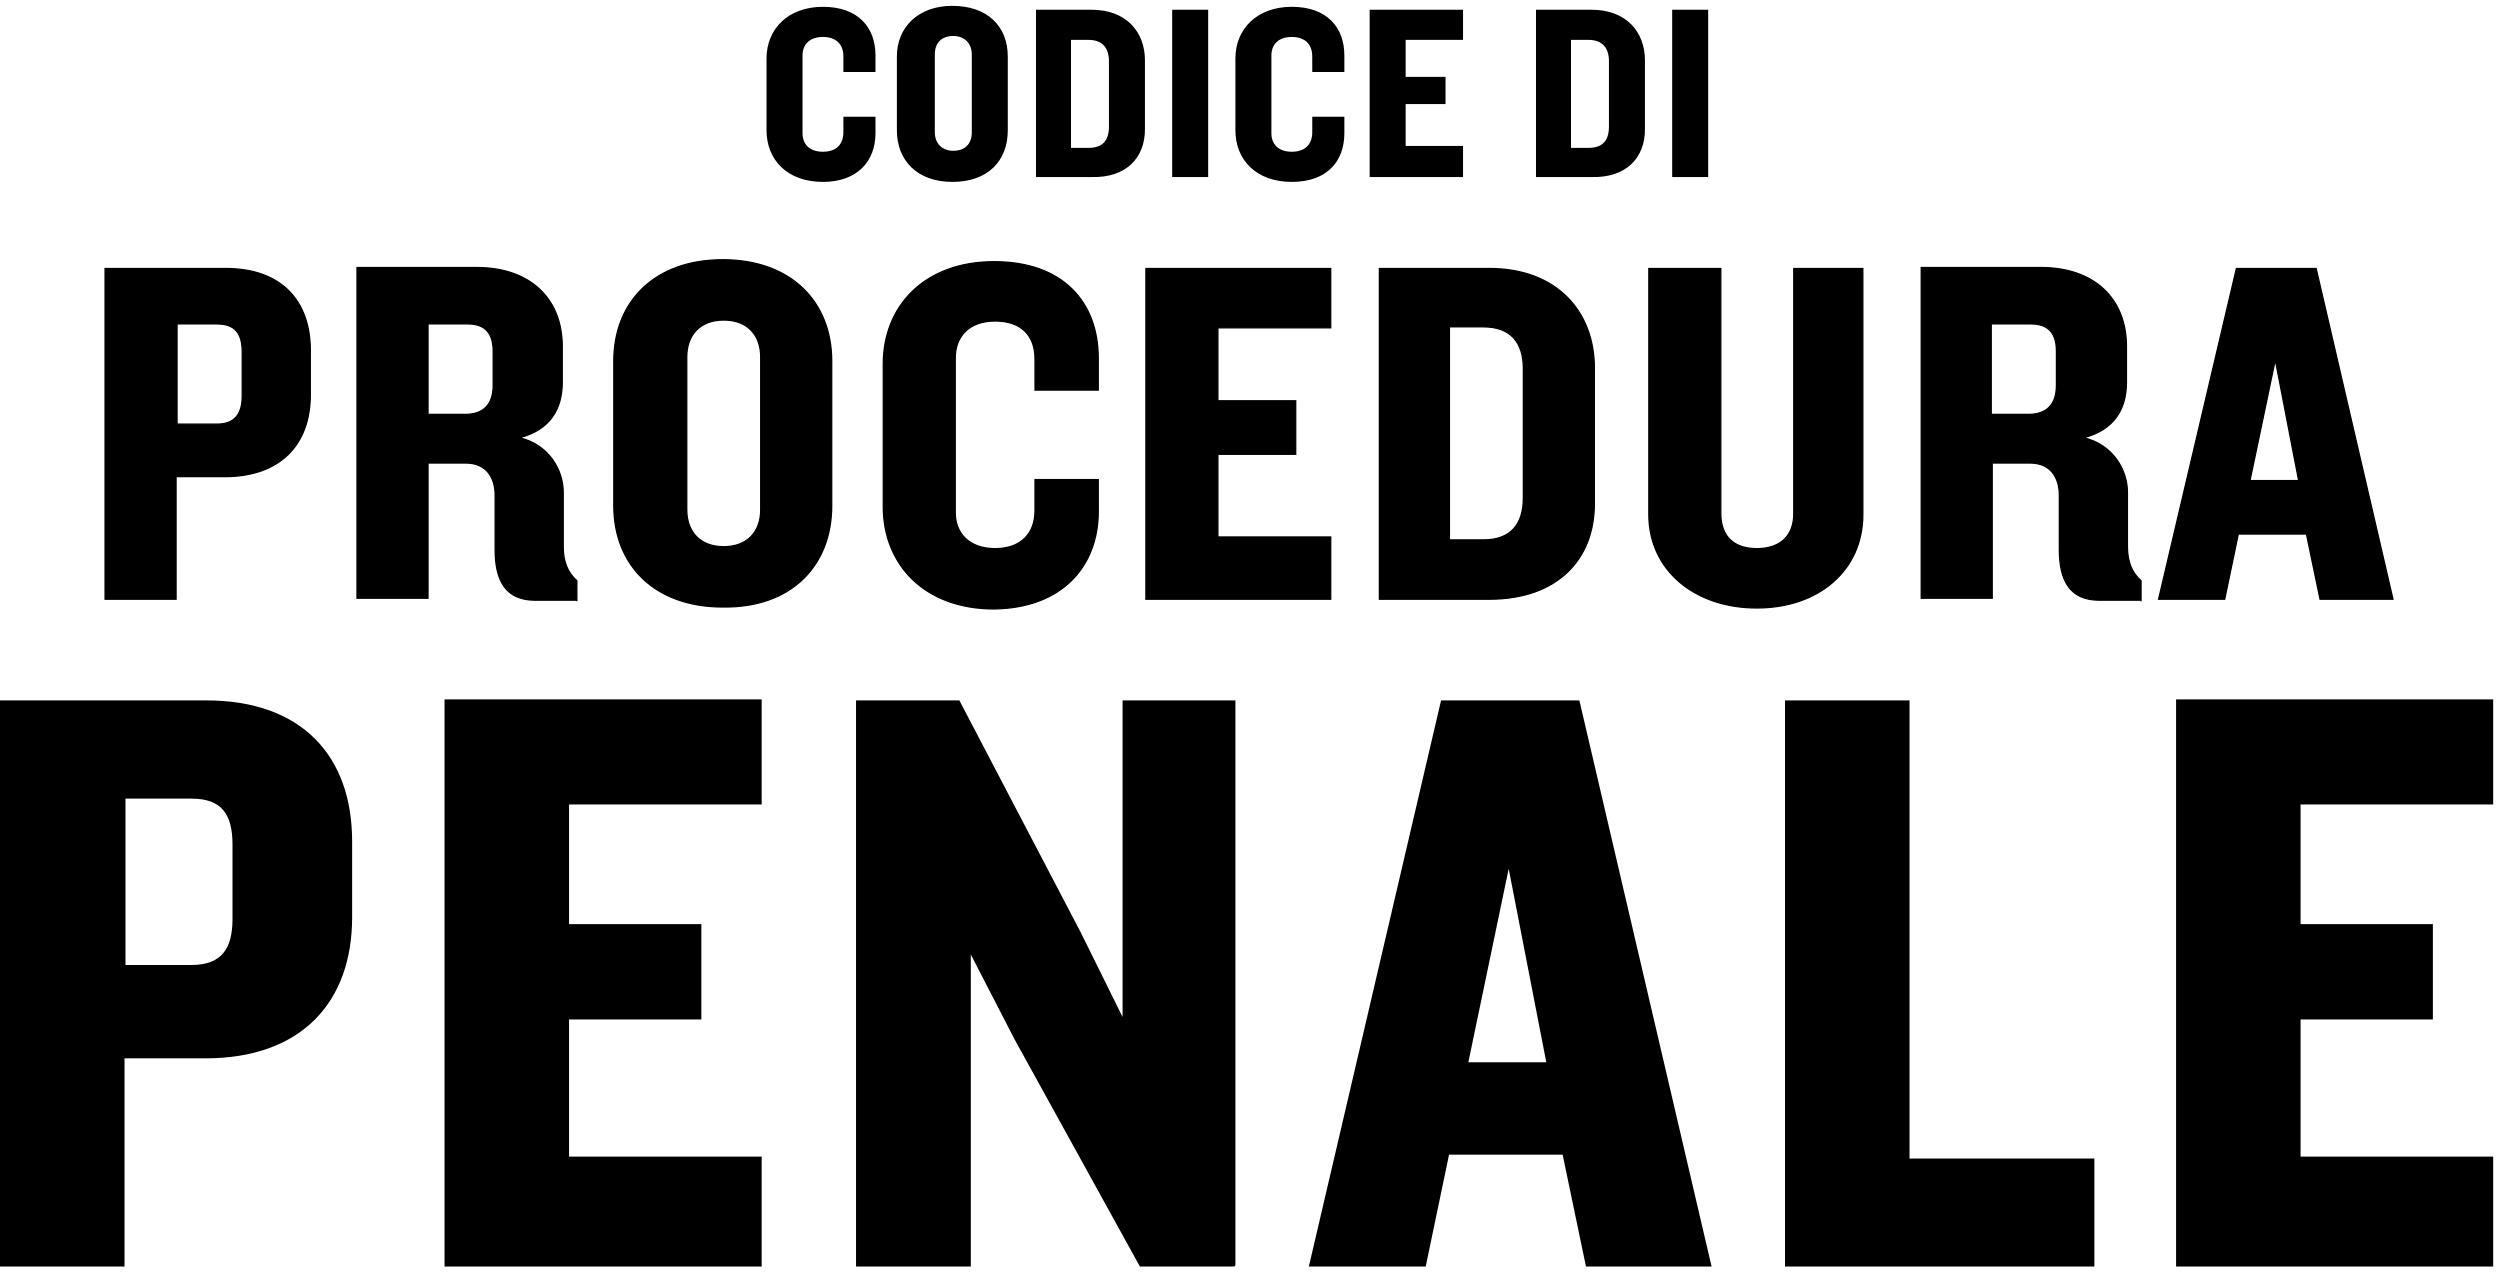
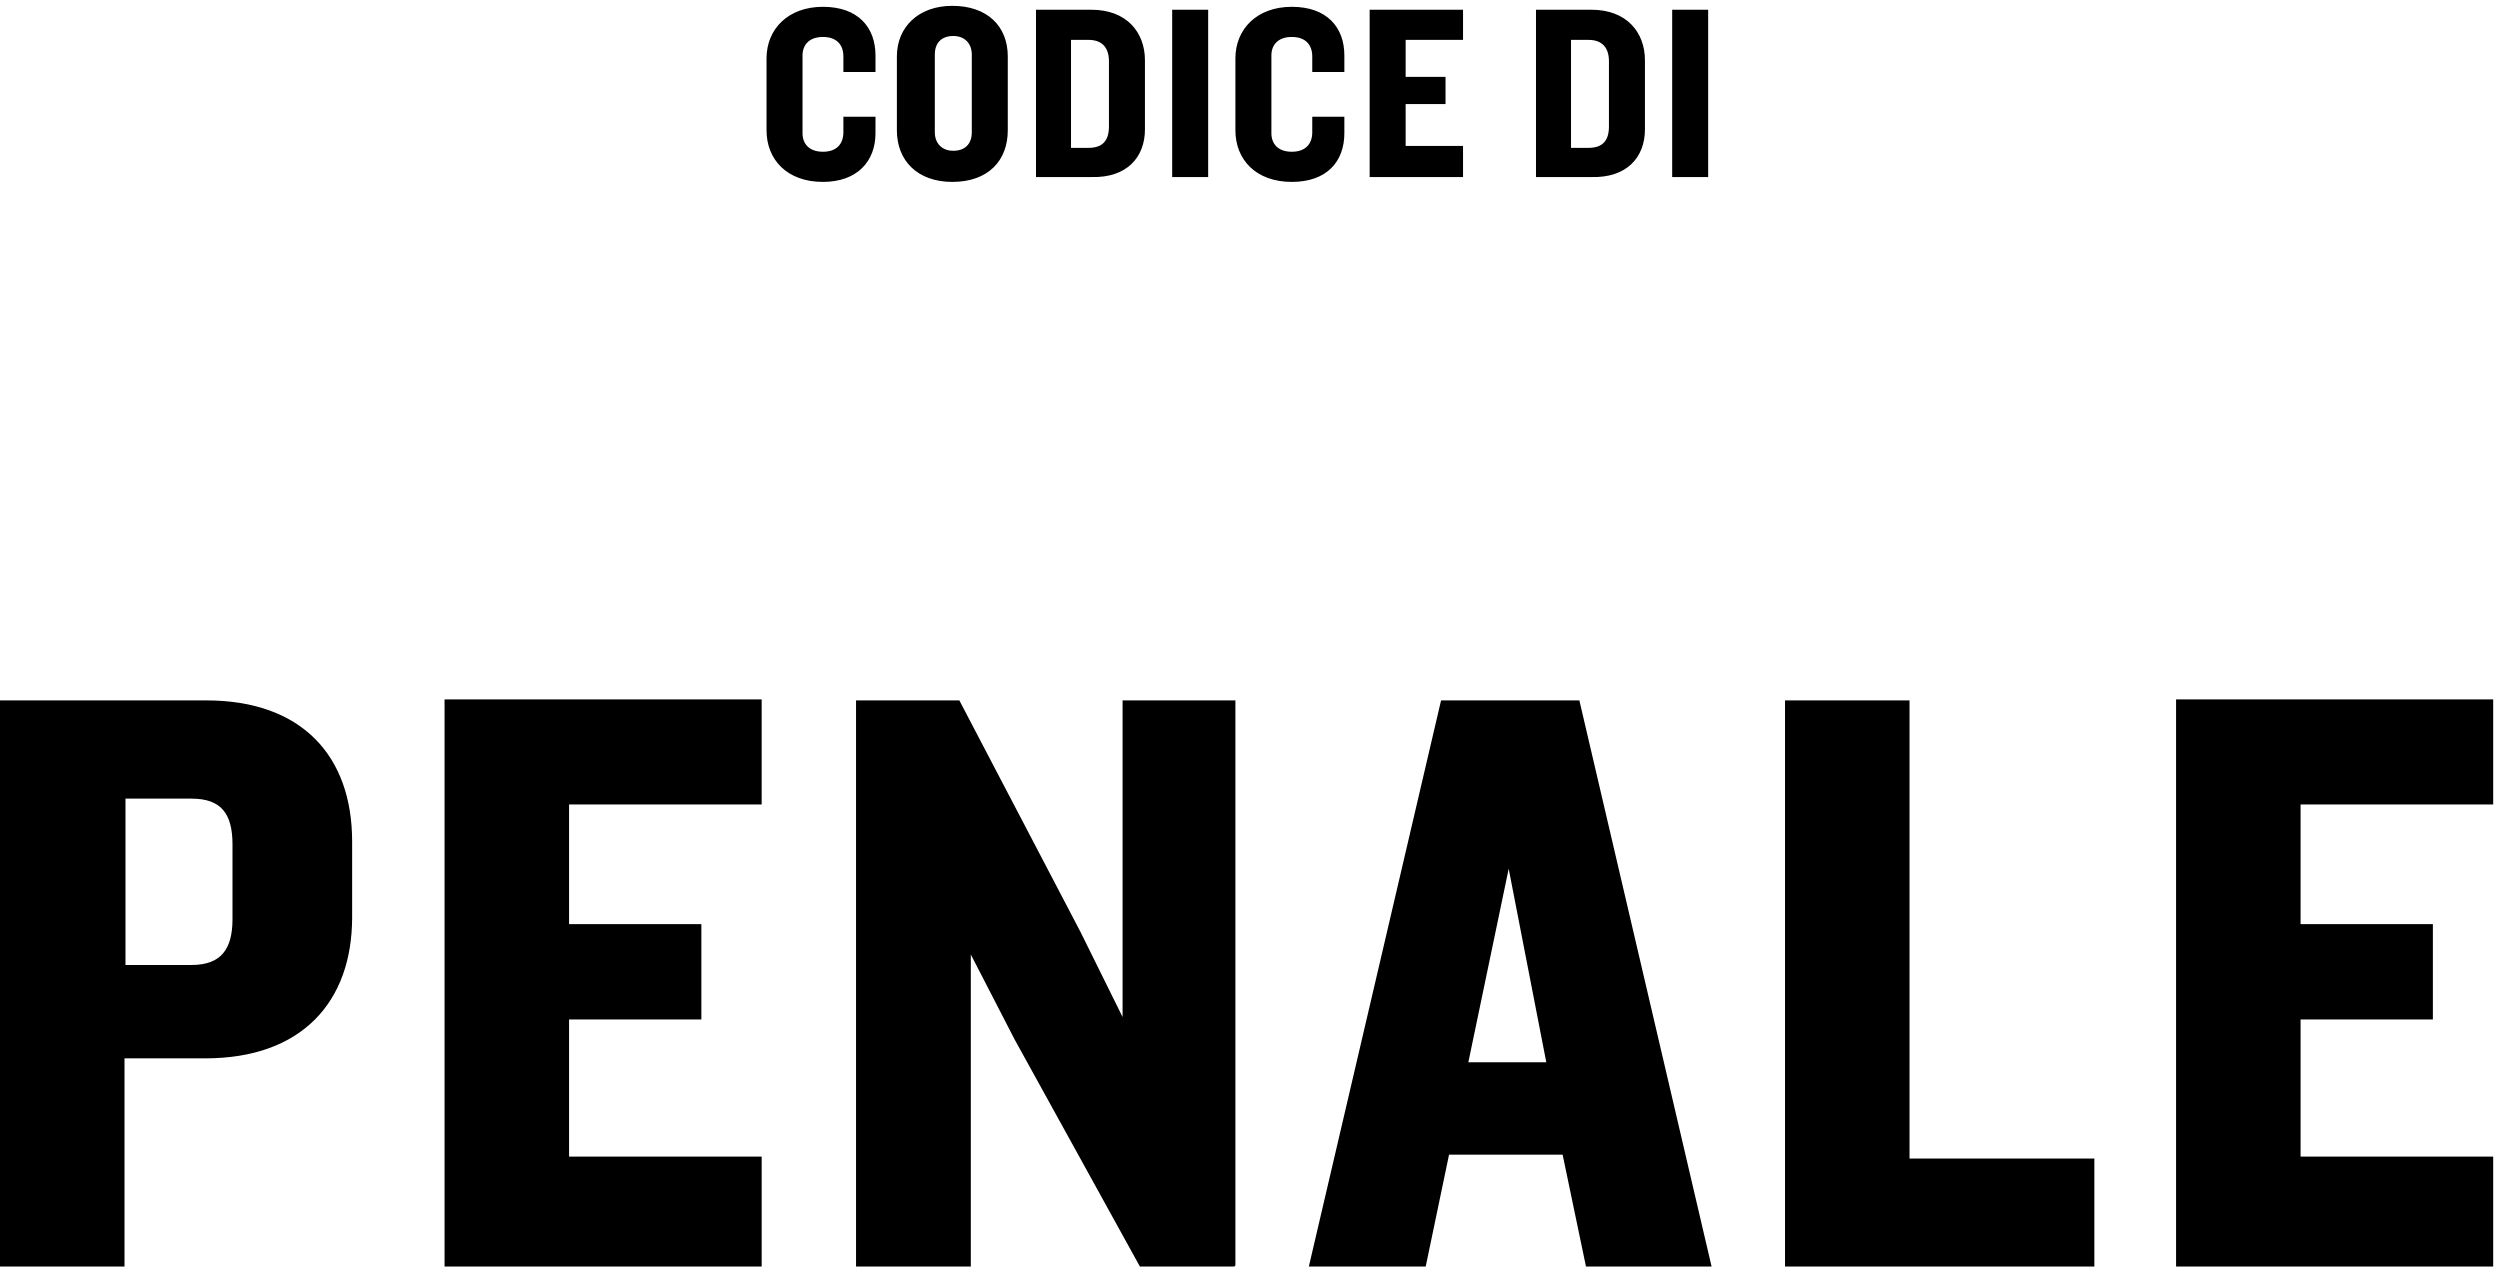
<svg xmlns="http://www.w3.org/2000/svg" width="257" height="131" viewBox="0 0 257 131">
  <title>le--procedura-penale</title>
  <g fill="none" fill-rule="evenodd">
    <path d="M175.6 1h-3.7v17.2h3.7V1zm-10.2 12c0 1.4-.6 2.2-2.1 2.2h-1.8V4.1h1.8c1.4 0 2.1.8 2.1 2.2V13zm3.7.3V6.2c0-2.9-1.9-5.2-5.5-5.2h-5.7v17.2h5.7c3.6.1 5.5-2 5.5-4.9zm-18.7 5V15h-5.9v-4.3h4.1V7.9h-4.1V4.1h5.9V1h-9.6v17.2h9.6v.1zm-12.2-4.6V12h-3.3v1.6c0 1.2-.7 2-2.1 2-1.4 0-2.1-.8-2.1-1.9v-8c0-1.1.7-1.9 2.1-1.9 1.4 0 2.1.8 2.1 2v1.6h3.3V5.7c0-2.9-1.8-5-5.4-5C129.2.7 127 3 127 6v7.4c0 3 2.1 5.3 5.8 5.3 3.6 0 5.4-2.1 5.4-5zM124.2 1h-3.7v17.2h3.7V1zM114 13c0 1.4-.6 2.2-2.1 2.2h-1.8V4.1h1.8c1.4 0 2.1.8 2.1 2.2V13zm3.7.3V6.2c0-2.9-1.9-5.2-5.5-5.2h-5.7v17.2h5.7c3.6.1 5.5-2 5.5-4.9zm-17.8.3c0 1.2-.7 1.9-1.9 1.9s-1.9-.8-1.9-1.9v-8c0-1.2.7-1.9 1.9-1.9s1.9.8 1.9 1.9v8zm3.7-.2V5.8c0-3.1-2.1-5.2-5.7-5.2-3.5 0-5.7 2.2-5.7 5.2v7.6c0 3.1 2.1 5.3 5.7 5.3 3.7 0 5.7-2.2 5.7-5.3zm-13.6.3V12h-3.3v1.6c0 1.2-.7 2-2.1 2-1.4 0-2.1-.8-2.1-1.9v-8c0-1.1.7-1.9 2.1-1.9 1.4 0 2.1.8 2.1 2v1.6H90V5.7c0-2.9-1.8-5-5.4-5C81 .7 78.8 3 78.8 6v7.4c0 3 2.1 5.3 5.8 5.3 3.5 0 5.4-2.1 5.4-5zM256.1 130v-10.9h-19.8v-14.5h13.6v-9.4h-13.6V82.5h19.8V72.1h-32.2V130h32.2zm-41 0v-10.7h-19V72.2h-12.4V130h31.4zm-55.9-20.6h-8.5l4.4-21.1 4.1 21.1zm16.5 20.6l-13.5-57.8h-13.9L134.8 130h11.6l2.4-11.5h12l2.4 11.5h12.5zm-48.9 0V72.2h-11.2v33.2l-4.7-9.5-12.4-23.7H88.2V130h11.4V97.3l4.9 9.5 12.8 23.2h9.5zm-48.7 0v-10.9H58.3v-14.5h13.6v-9.4H58.3V82.5h19.8V72.1H45.9V130h32.2zm-54-35.5c0 3.1-1.2 4.9-4.4 4.9h-7V81.9h7c3.2 0 4.4 1.7 4.4 4.9v7.7zm11.9-.2v-7.8c0-8.7-5.1-14.3-14.8-14.3H.2V130h12.4v-21.4h8.5c9.8 0 14.9-5.7 14.9-14.3z" fill="#000" />
    <path d="M256.1 130v-10.9h-19.8v-14.5h13.6v-9.4h-13.6V82.5h19.8V72.1h-32.2V130h32.2zm-41 0v-10.7h-19V72.2h-12.4V130h31.4zm-55.9-20.6h-8.5l4.4-21.1 4.1 21.1zm16.5 20.6l-13.5-57.8h-13.9L134.8 130h11.6l2.4-11.5h12l2.4 11.5h12.5zm-48.9 0V72.2h-11.2v33.2l-4.7-9.5-12.4-23.7H88.2V130h11.4V97.3l4.9 9.5 12.8 23.2h9.5zm-48.7 0v-10.9H58.3v-14.5h13.6v-9.4H58.3V82.5h19.8V72.1H45.9V130h32.2zm-54-35.5c0 3.1-1.2 4.9-4.4 4.9h-7V81.9h7c3.2 0 4.4 1.7 4.4 4.9v7.7zm11.9-.2v-7.8c0-8.7-5.1-14.3-14.8-14.3H.2V130h12.4v-21.4h8.5c9.8 0 14.9-5.7 14.9-14.3z" stroke="#000" stroke-width=".399" />
-     <path d="M236.3 49.4h-5l2.6-12.4 2.4 12.4zm9.7 12.2l-7.9-34h-8.2l-8 34h6.8l1.4-6.7h7l1.4 6.7h7.5zm-34.6-22c0 2-1 3-2.9 3h-3.8v-9.3h4.1c1.9 0 2.6 1.1 2.6 2.8v3.5zm8.7 22.2v-2.1c-.9-.8-1.4-1.9-1.4-3.5v-5.6c0-2.3-1.5-4.9-4.5-5.6 3.1-.8 4.4-2.9 4.4-5.7v-3.7c0-4.9-3.3-8.1-8.8-8.1h-12.3v34h7.3V47.6h3.9c2.1 0 3 1.5 3 3.3v5.6c0 3.2 1.1 5.2 4.1 5.2h4.3v.1zm-28.6-8.9V27.6h-7.1v25.2c0 2.3-1.4 3.6-3.8 3.6s-3.7-1.3-3.7-3.6V27.6h-7.4v25.3c0 5.7 4.7 9.6 11.1 9.6 6.4 0 10.9-3.9 10.9-9.6zm-34.9-1.7c0 2.7-1.3 4.3-4.1 4.3H149V33.6h3.5c2.8 0 4.1 1.6 4.1 4.3v13.3zm7.3.6v-14c0-5.7-3.8-10.2-10.8-10.2h-11.3v34h11.3c7 0 10.8-4.1 10.8-9.8zm-27.1 9.8v-6.4h-11.6v-8.5h8v-5.5h-8v-7.5h11.6v-6.1h-19v34h19zm-23.9-9v-3.3h-6.5v3.2c0 2.3-1.4 3.9-4.1 3.9-2.7 0-4.1-1.6-4.1-3.7V36.8c0-2.2 1.4-3.8 4.1-3.8 2.7 0 4.1 1.5 4.1 3.9v3.2h6.5v-3.3c0-5.7-3.6-9.9-10.7-9.9-7.2 0-11.4 4.6-11.4 10.5v14.7c0 5.9 4.2 10.5 11.4 10.5 7-.1 10.7-4.4 10.7-10zm-34.7-.2c0 2.3-1.4 3.8-3.8 3.8s-3.8-1.5-3.8-3.8V36.7c0-2.3 1.4-3.8 3.8-3.8s3.8 1.5 3.8 3.8v15.7zm7.3-.4V37.1c0-6-4.1-10.4-11.2-10.4-7 0-11.2 4.3-11.2 10.4V52c0 6.1 4.2 10.4 11.2 10.4 7.1.1 11.2-4.3 11.2-10.4zM50.7 39.6c0 2-1 3-2.9 3H44v-9.3h4.1c1.9 0 2.6 1.1 2.6 2.8v3.5zm8.6 22.2v-2.1c-.9-.8-1.4-1.9-1.4-3.5v-5.6c0-2.3-1.5-4.9-4.5-5.6 3.1-.8 4.4-2.9 4.4-5.7v-3.7c0-4.9-3.3-8.1-8.8-8.1H36.7v34H44V47.6h3.9c2.1 0 3 1.5 3 3.3v5.6c0 3.2 1.1 5.2 4.1 5.2h4.3v.1zM24.9 40.7c0 1.8-.7 2.9-2.6 2.9h-4.1V33.3h4.1c1.9 0 2.6 1 2.6 2.9v4.5zm7-.1V36c0-5.1-3-8.4-8.7-8.4H10.8v34h7.3V49h5c5.7 0 8.8-3.3 8.8-8.4z" fill="#000" />
-     <path d="M236.3 49.4h-5l2.6-12.4 2.4 12.4zm9.7 12.2l-7.9-34h-8.2l-8 34h6.8l1.4-6.7h7l1.4 6.7h7.5zm-34.6-22c0 2-1 3-2.9 3h-3.8v-9.3h4.1c1.9 0 2.6 1.1 2.6 2.8v3.5zm8.7 22.2v-2.1c-.9-.8-1.4-1.9-1.4-3.5v-5.6c0-2.3-1.5-4.9-4.5-5.6 3.1-.8 4.4-2.9 4.4-5.7v-3.7c0-4.9-3.3-8.1-8.8-8.1h-12.3v34h7.3V47.6h3.9c2.1 0 3 1.5 3 3.3v5.6c0 3.2 1.1 5.2 4.1 5.2h4.3v.1zm-28.6-8.9V27.6h-7.1v25.2c0 2.3-1.4 3.6-3.8 3.6s-3.7-1.3-3.7-3.6V27.6h-7.4v25.3c0 5.7 4.7 9.6 11.1 9.6 6.4 0 10.9-3.9 10.9-9.6zm-34.9-1.7c0 2.7-1.3 4.3-4.1 4.3H149V33.6h3.5c2.8 0 4.1 1.6 4.1 4.3v13.3zm7.3.6v-14c0-5.7-3.8-10.2-10.8-10.2h-11.3v34h11.3c7 0 10.8-4.1 10.8-9.8zm-27.1 9.8v-6.4h-11.6v-8.5h8v-5.5h-8v-7.5h11.6v-6.1h-19v34h19zm-23.9-9v-3.3h-6.5v3.2c0 2.3-1.4 3.9-4.1 3.9-2.7 0-4.1-1.6-4.1-3.7V36.8c0-2.2 1.4-3.8 4.1-3.8 2.7 0 4.1 1.5 4.1 3.9v3.2h6.5v-3.3c0-5.7-3.6-9.9-10.7-9.9-7.2 0-11.4 4.6-11.4 10.5v14.7c0 5.9 4.2 10.5 11.4 10.5 7-.1 10.7-4.4 10.7-10zm-34.7-.2c0 2.3-1.4 3.8-3.8 3.8s-3.8-1.5-3.8-3.8V36.7c0-2.3 1.4-3.8 3.8-3.8s3.8 1.5 3.8 3.8v15.7zm7.3-.4V37.1c0-6-4.1-10.4-11.2-10.4-7 0-11.2 4.3-11.2 10.4V52c0 6.1 4.2 10.4 11.2 10.4 7.1.1 11.2-4.3 11.2-10.4zM50.7 39.6c0 2-1 3-2.9 3H44v-9.3h4.1c1.9 0 2.6 1.1 2.6 2.8v3.5zm8.6 22.2v-2.1c-.9-.8-1.4-1.9-1.4-3.5v-5.6c0-2.3-1.5-4.9-4.5-5.6 3.1-.8 4.4-2.9 4.4-5.7v-3.7c0-4.9-3.3-8.1-8.8-8.1H36.7v34H44V47.6h3.9c2.1 0 3 1.5 3 3.3v5.6c0 3.2 1.1 5.2 4.1 5.2h4.3v.1zM24.9 40.7c0 1.8-.7 2.9-2.6 2.9h-4.1V33.3h4.1c1.9 0 2.6 1 2.6 2.9v4.5zm7-.1V36c0-5.1-3-8.4-8.7-8.4H10.8v34h7.3V49h5c5.7 0 8.8-3.3 8.8-8.4z" stroke="#000" stroke-width=".13" />
  </g>
</svg>